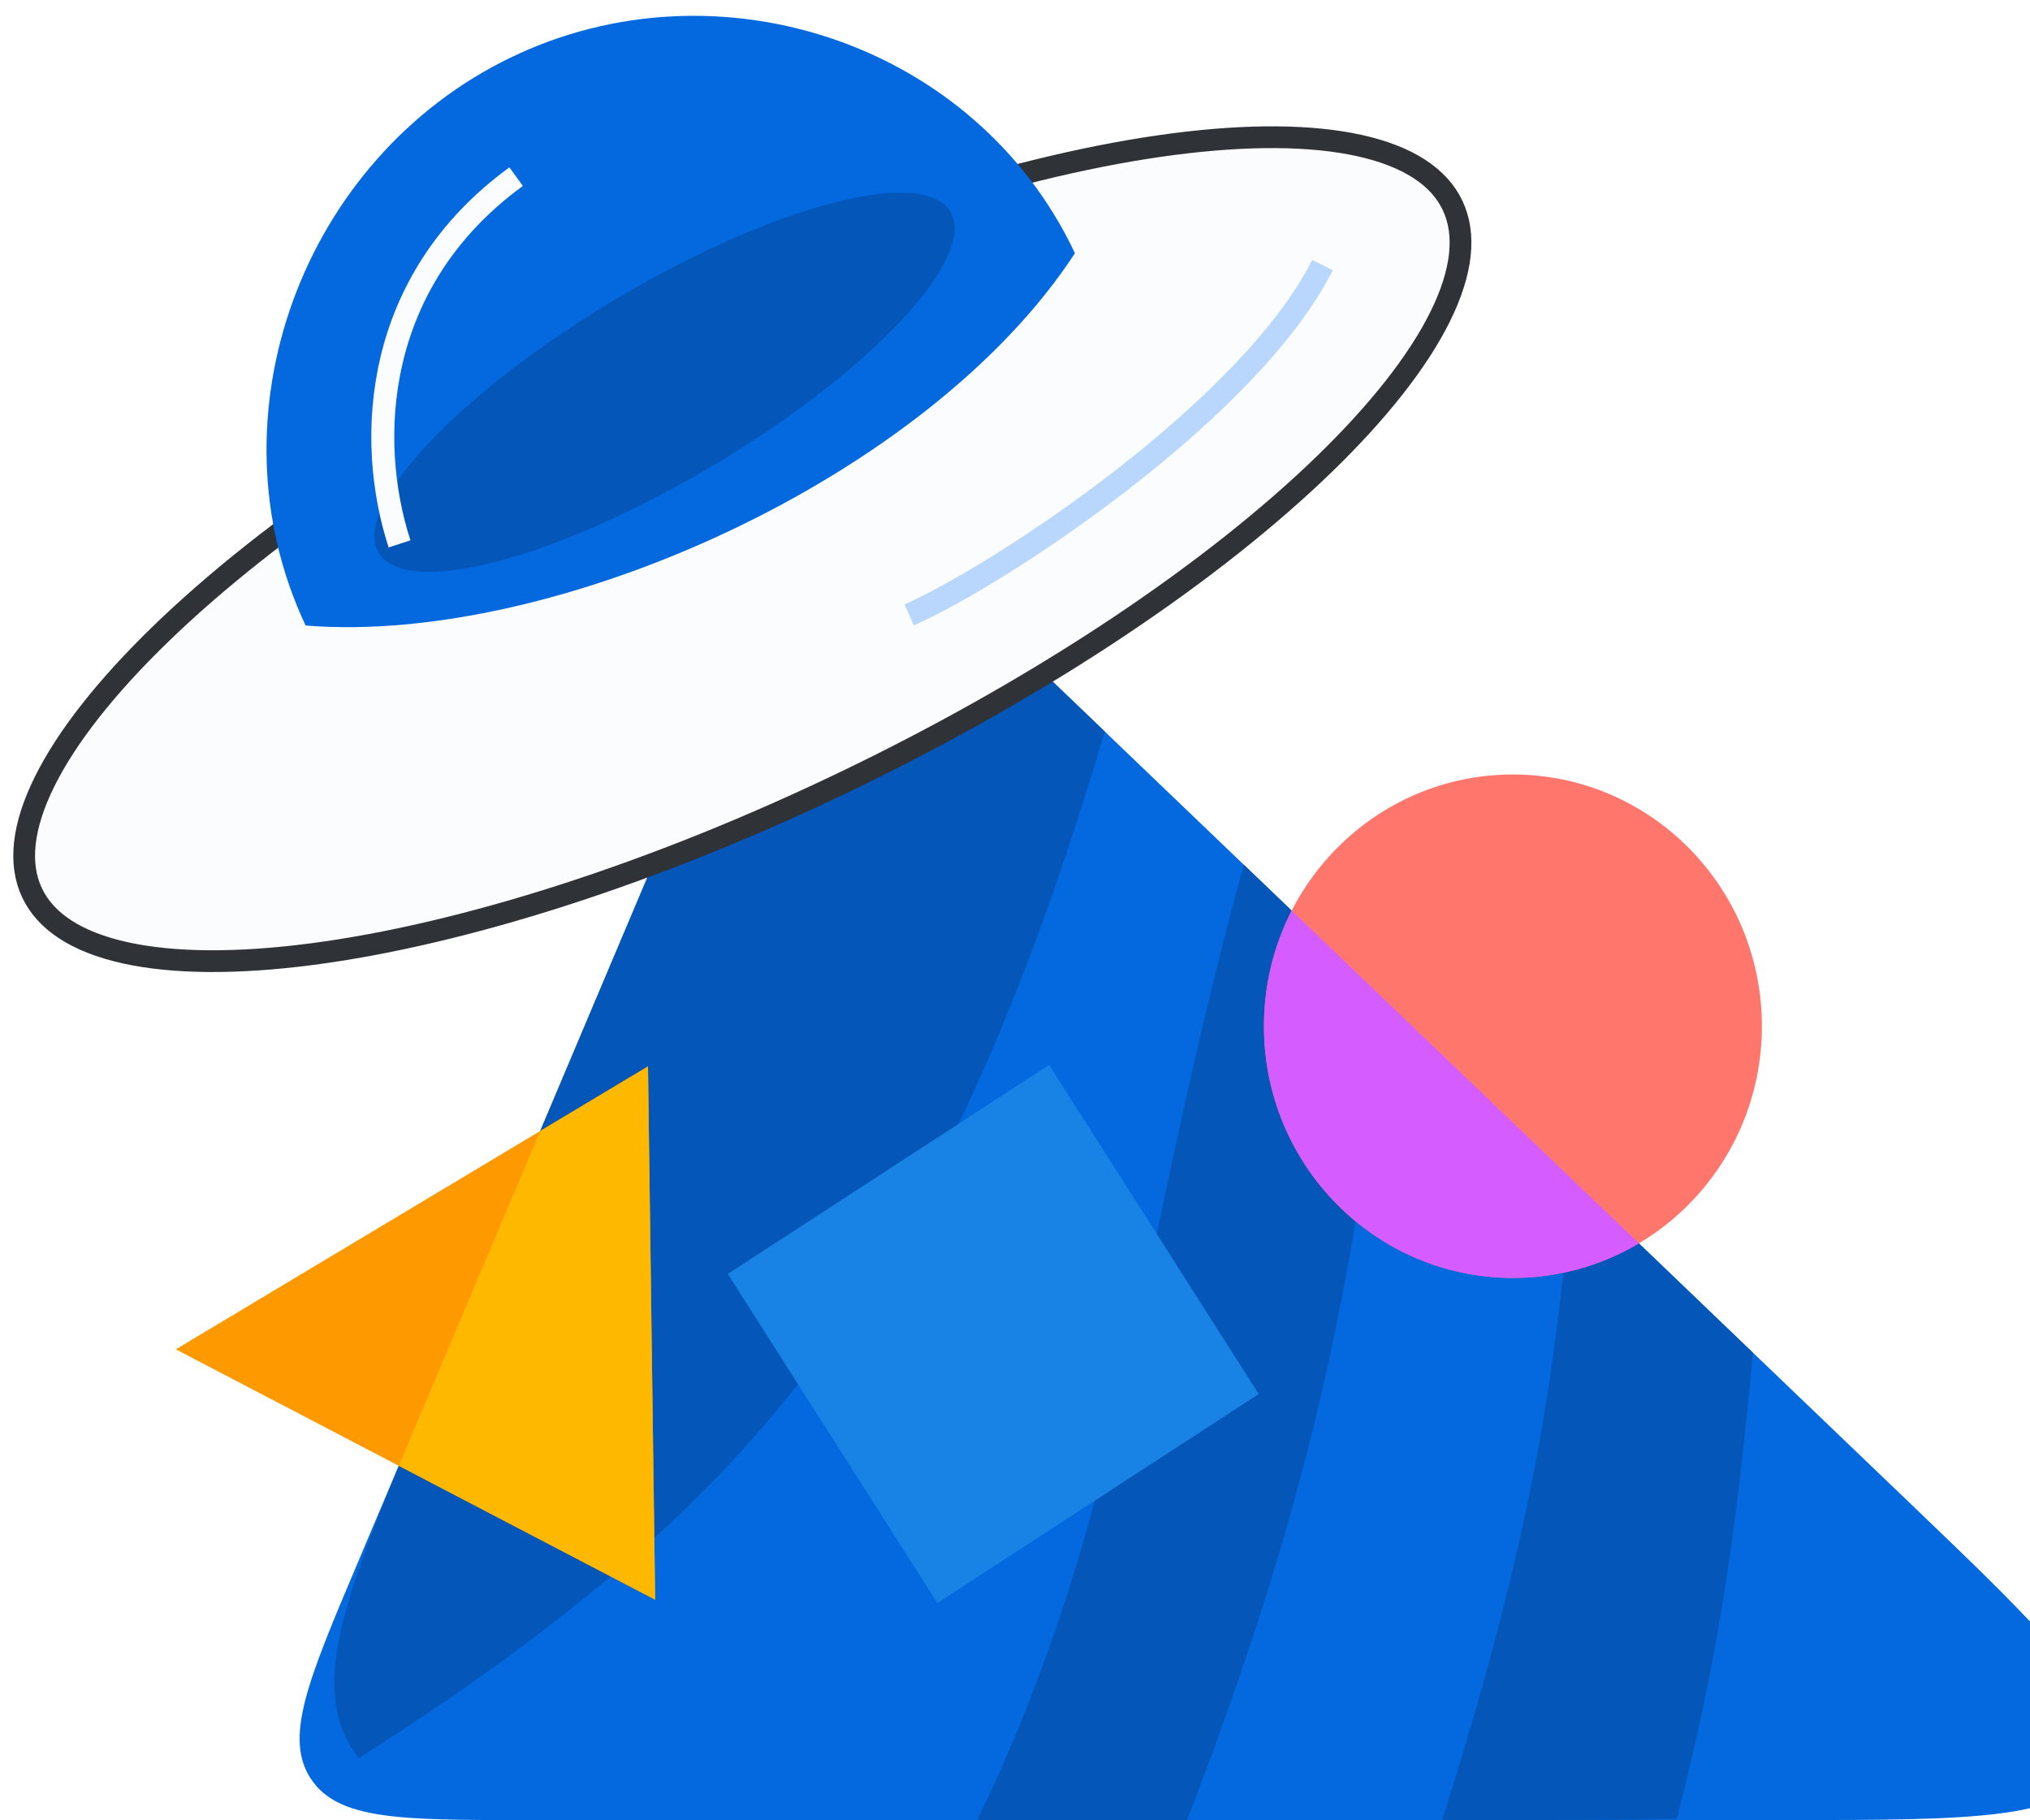
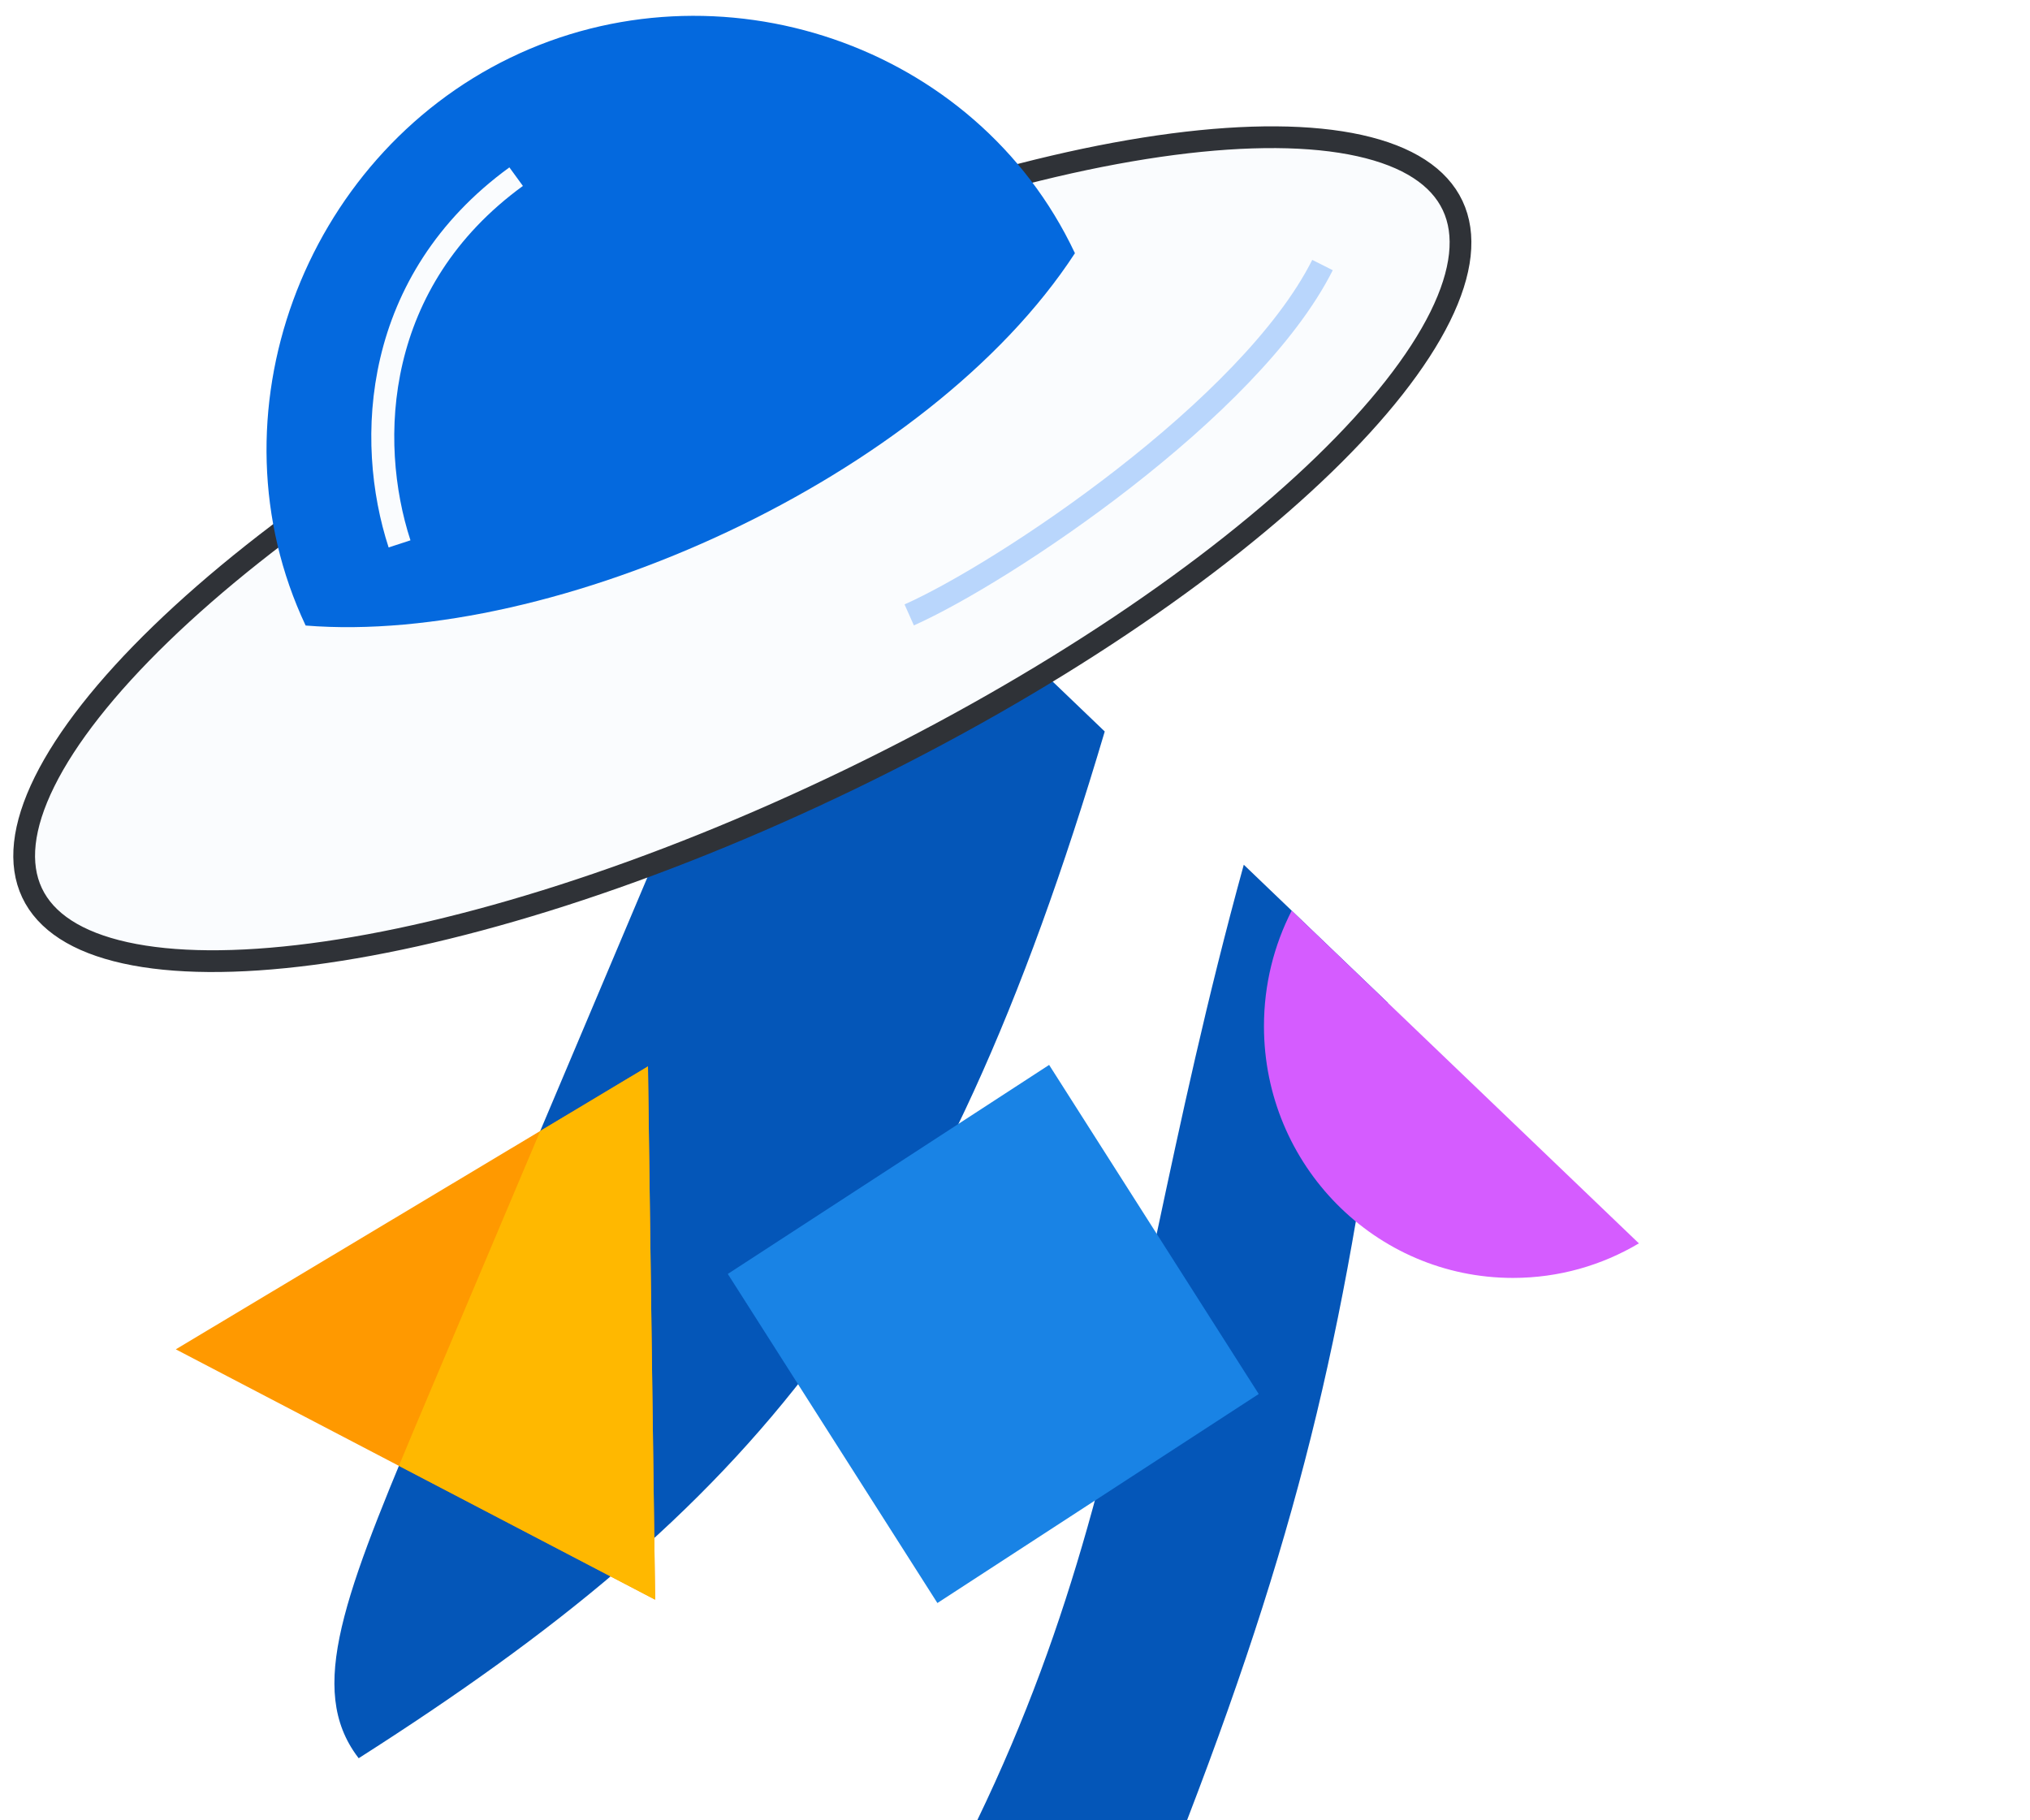
<svg xmlns="http://www.w3.org/2000/svg" width="280" height="251" viewBox="0 0 280 251" fill="none">
  <g clip-path="url(#clip0_82_3630)">
-     <path d="M49.227 215.785L89.712 120.017C114.196 111.981 124.649 105.462 144.635 93.458L263.503 207.353C282.811 225.853 292.465 235.103 289.271 243.052C286.078 251.001 272.708 251.001 245.967 251.001H72.573C55.293 251.001 46.653 251.001 42.893 245.33C39.134 239.659 42.498 231.701 49.227 215.785Z" fill="#0469DE" />
    <path d="M152.378 100.877L144.635 93.458C143.95 93.869 143.277 94.274 142.613 94.673C123.916 105.91 113.357 112.256 89.712 120.017L59.498 191.489C48.133 218.373 42.45 231.815 48.715 241.408C48.956 241.777 49.209 242.131 49.474 242.473C103.633 207.937 129.639 177.547 152.378 100.877Z" fill="#0456B8" />
    <path d="M163.738 251.001H134.805C148.264 223.117 153.512 198.481 159.602 169.891C162.875 154.526 166.391 138.019 171.556 119.252L191.426 138.292C185.979 181.134 179.932 208.917 163.738 251.001Z" fill="#0456B8" />
-     <path d="M231.281 250.821C223.082 251.001 213.689 251.001 203.031 251.001H198.934C210.088 215.717 214.368 193.271 216.836 162.639L232.106 177.27C235.512 180.533 238.741 183.627 241.785 186.564C239.254 213.969 236.541 230.552 231.281 250.821Z" fill="#0456B8" />
    <path d="M200.365 28.347C202.235 32.313 201.706 37.478 198.641 43.67C195.586 49.84 190.125 56.781 182.614 64.055C167.605 78.591 144.663 94.216 117.34 107.433C90.016 120.649 63.596 128.9 42.999 131.587C32.692 132.931 23.929 132.871 17.27 131.399C10.588 129.922 6.289 127.093 4.419 123.127C2.548 119.161 3.077 113.996 6.142 107.804C9.197 101.634 14.659 94.693 22.169 87.419C37.179 72.883 60.12 57.258 87.444 44.041C114.767 30.825 141.187 22.575 161.785 19.887C172.092 18.543 180.855 18.603 187.514 20.075C194.195 21.552 198.495 24.381 200.365 28.347Z" fill="#FAFCFE" stroke="#2F3237" stroke-width="3" />
    <path d="M148.266 34.919C134.602 5.933 98.977 -5.875 70.398 7.955C41.818 21.785 28.493 57.28 42.157 86.265C76.502 89.039 128.023 65.954 148.266 34.919Z" fill="#0469DE" />
-     <ellipse cx="45.876" cy="13.294" rx="45.876" ry="13.294" transform="matrix(0.86 -0.512 0.503 0.864 45.52 64.722)" fill="#0456B8" />
    <path d="M71.192 24.363C51.444 38.736 50.452 60.697 55.109 75.005" stroke="#FAFCFE" stroke-width="3.168" />
    <path d="M182.414 36.553C172.459 56.372 138.414 79.014 125.408 84.799" stroke="#B9D6FC" stroke-width="3.168" />
    <path d="M89.375 147.066L90.362 220.606L24.248 186.083L89.375 147.066Z" fill="#FF9900" />
    <path d="M74.513 155.971L59.498 191.488C57.884 195.305 56.386 198.85 55.019 202.152L90.362 220.607L89.375 147.066L74.513 155.971Z" fill="#FFB800" />
    <rect width="53.836" height="52.889" transform="matrix(0.537 0.843 -0.838 0.545 144.707 146.861)" fill="#1983E5" />
-     <ellipse cx="208.679" cy="141.521" rx="34.34" ry="34.713" fill="#FF766D" />
    <path d="M178.165 125.585L226.054 171.47C220.957 174.498 215.019 176.235 208.679 176.235C189.714 176.235 174.34 160.693 174.34 141.522C174.34 135.777 175.72 130.358 178.165 125.585Z" fill="#D55CFF" />
  </g>
  <defs>
    <clipPath id="clip0_82_3630">
      <rect width="280" height="251" fill="white" />
    </clipPath>
  </defs>
</svg>